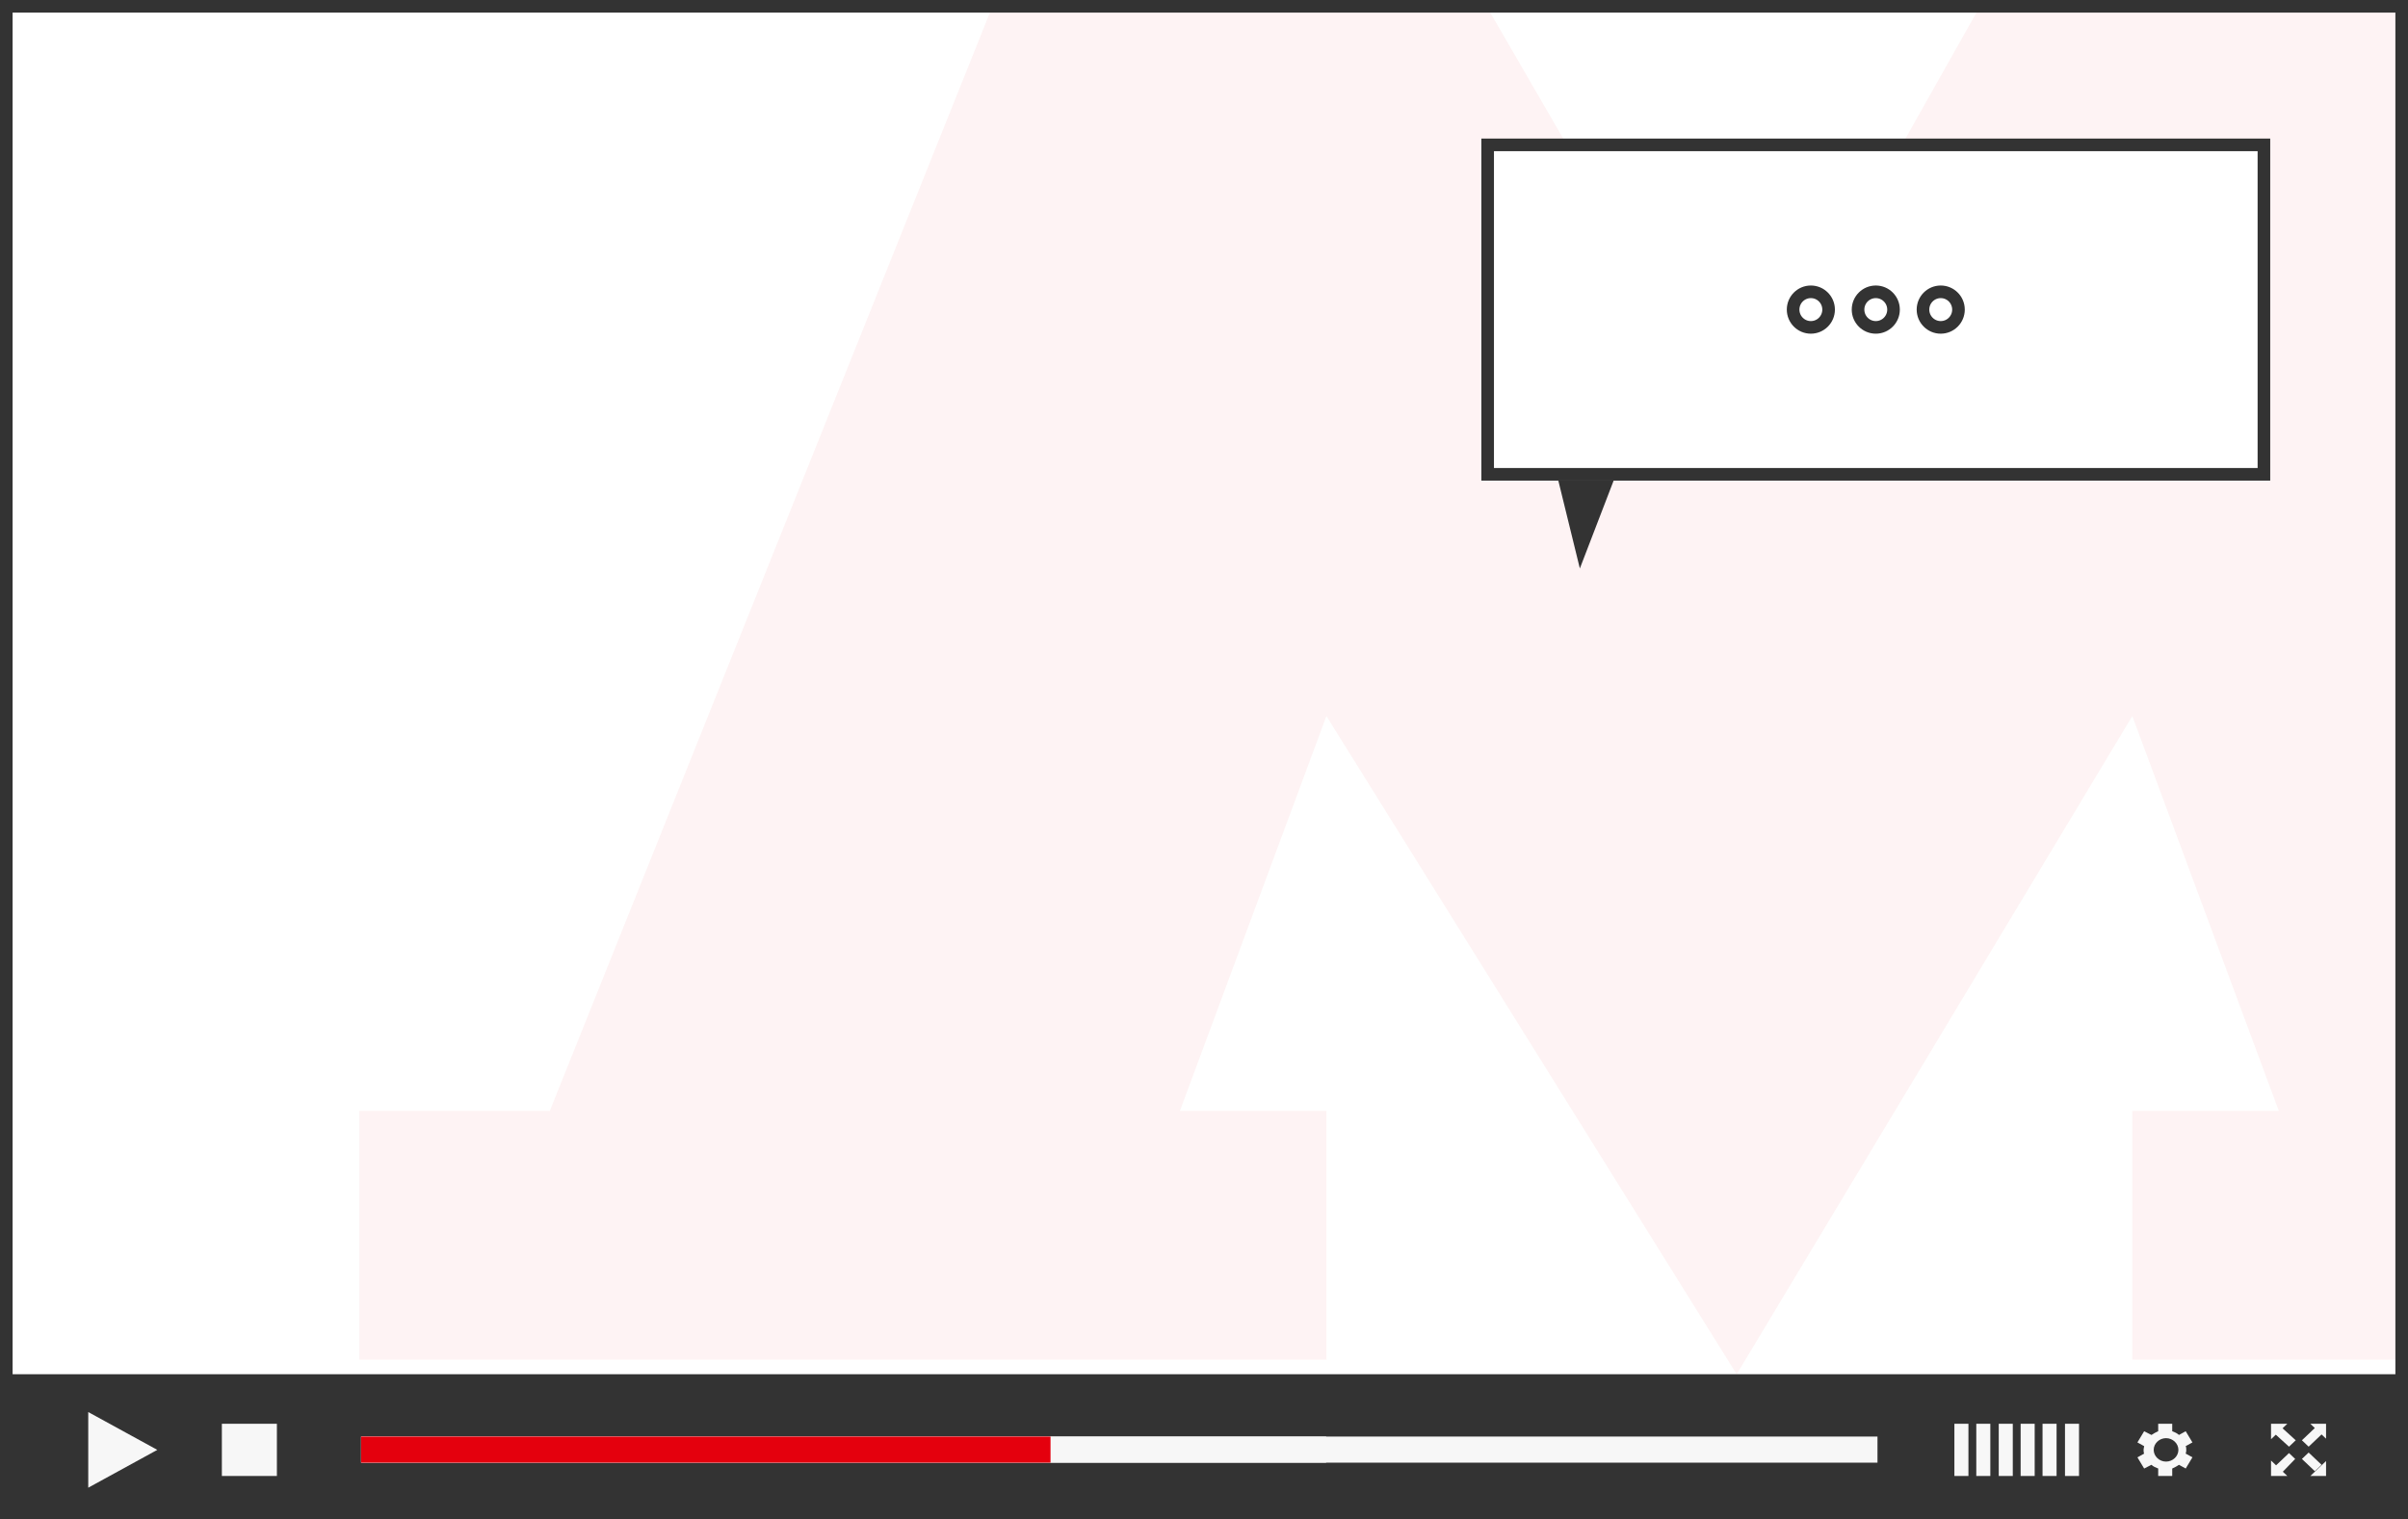
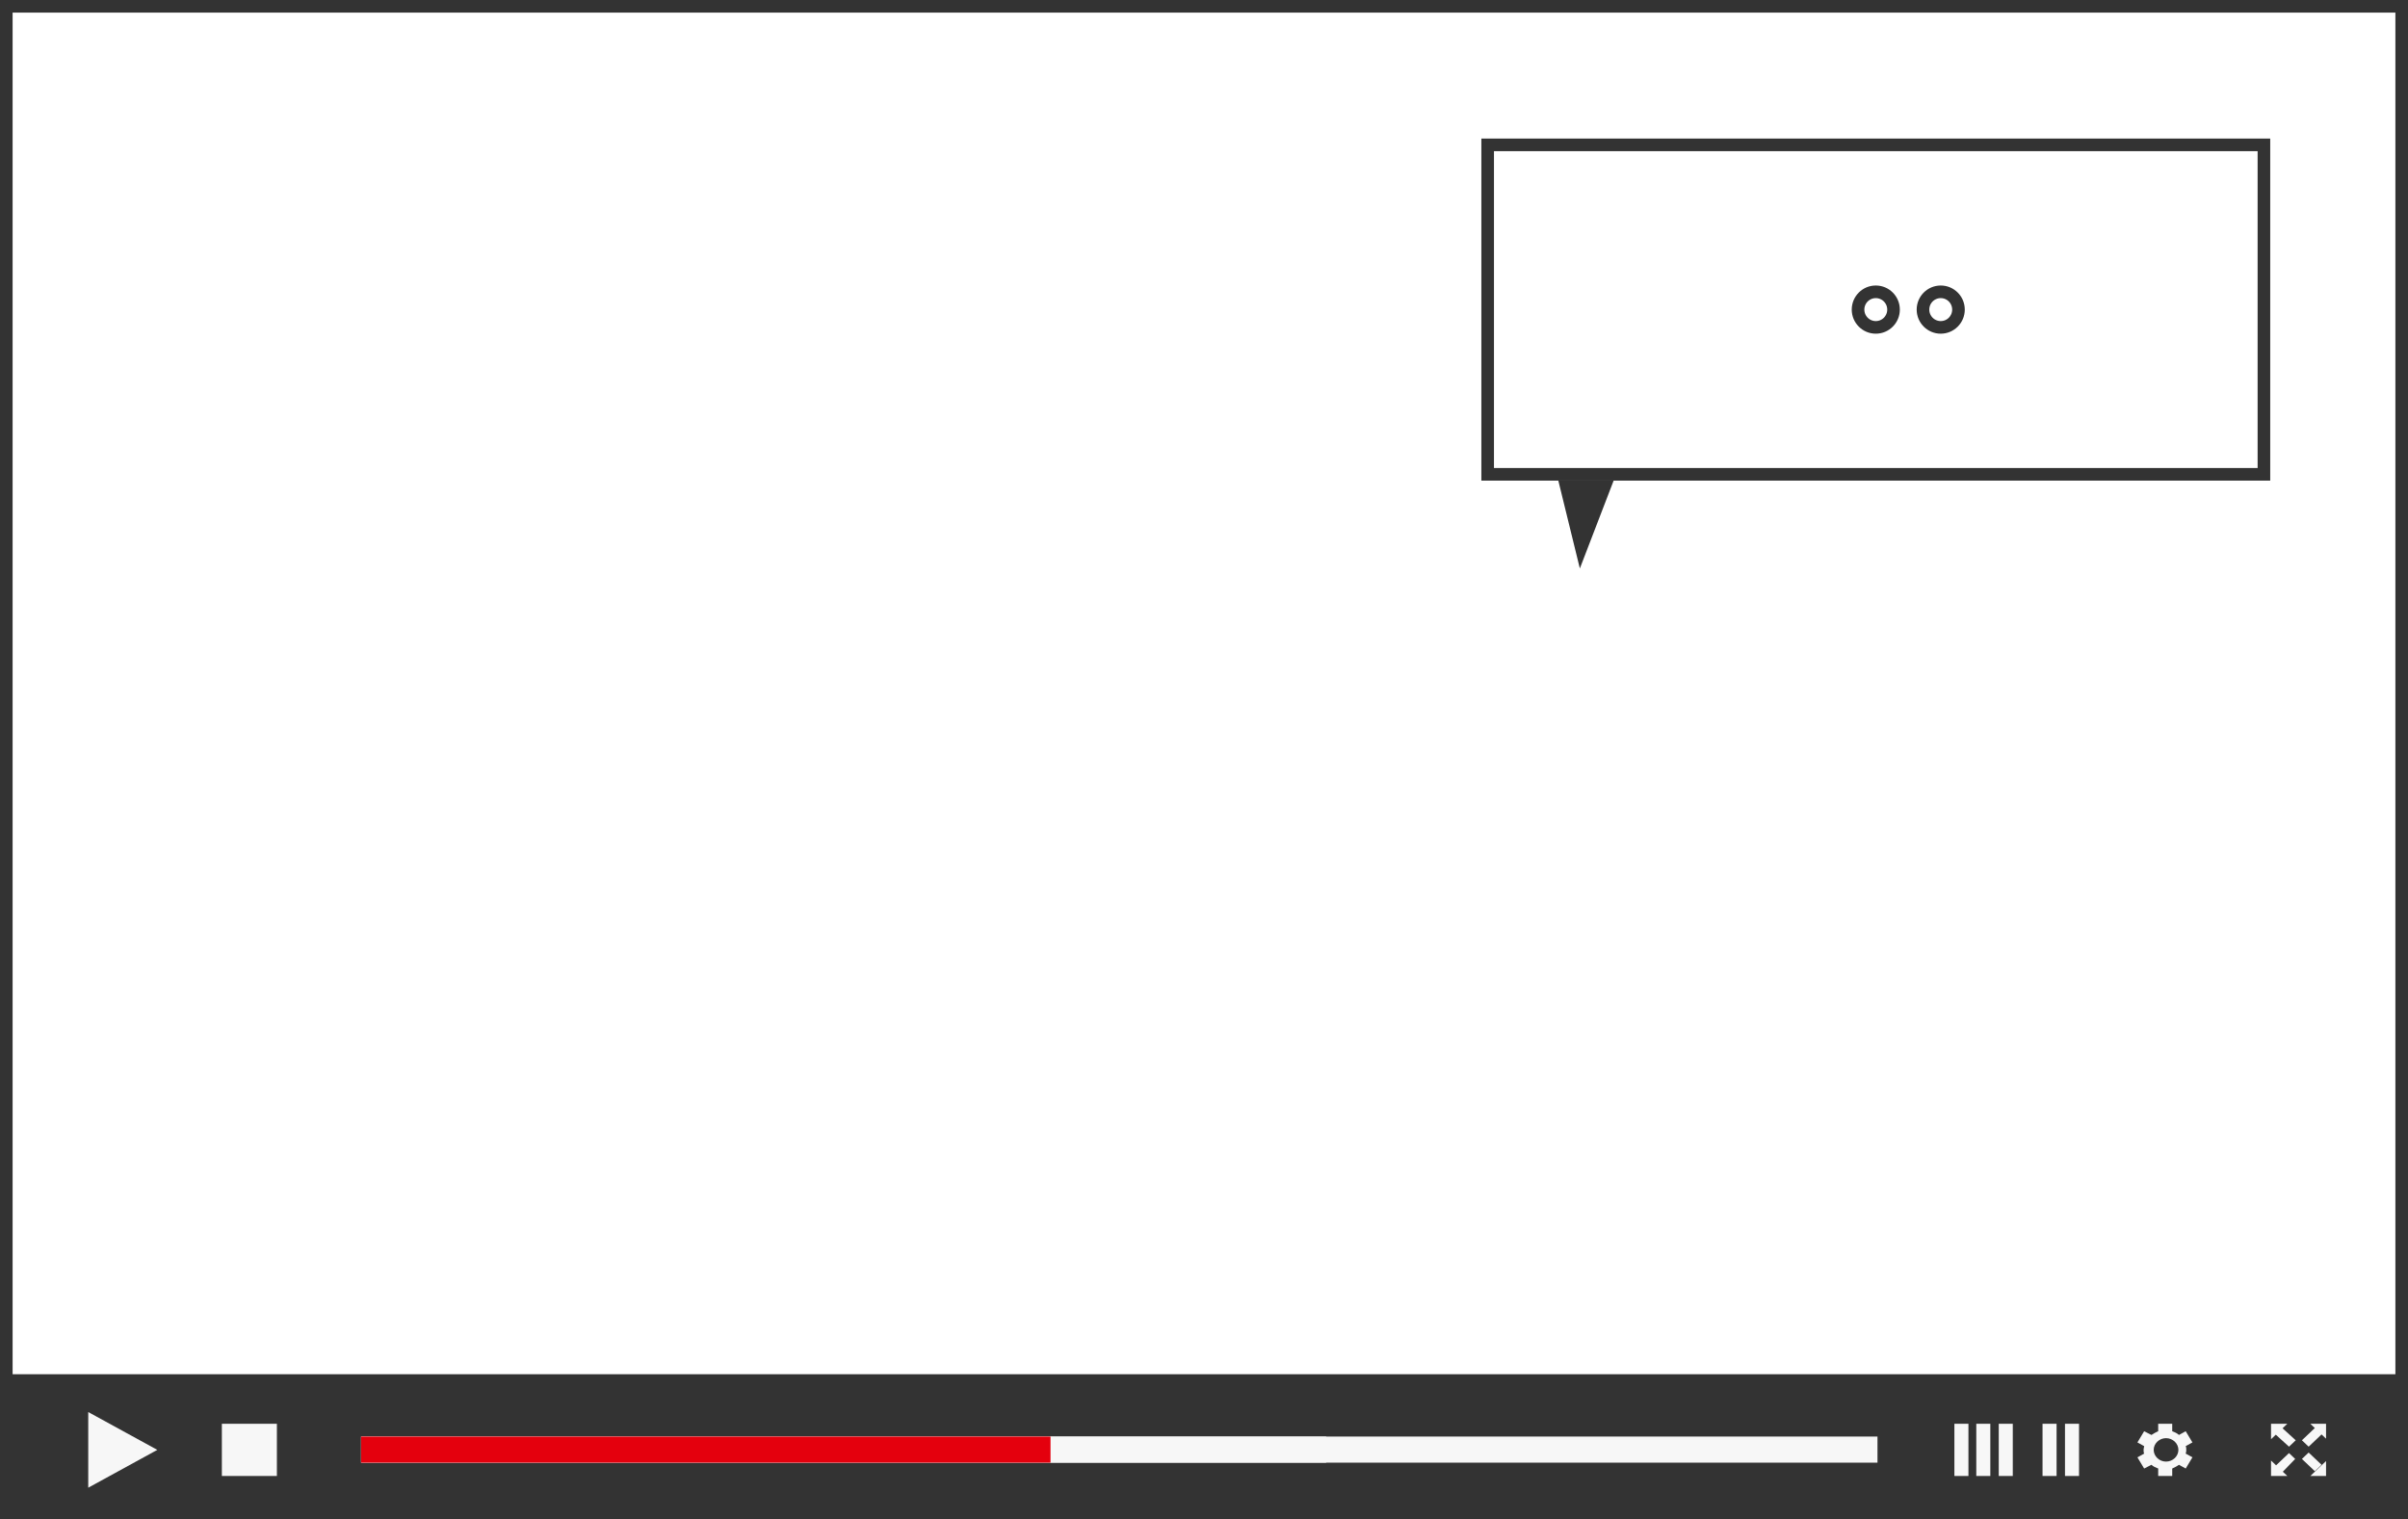
<svg xmlns="http://www.w3.org/2000/svg" width="382" height="241" viewBox="0 0 382 241" fill="none">
  <rect x="0" y="0" width="382" height="241" fill="#808080" stroke="none" />
  <g clip-path="url(#clip0_106_1814)">
    <rect width="382" height="241" fill="white" />
    <g opacity="0.05">
-       <path d="M210.418 176.234H187.173L210.418 113.586L275.504 218L338.266 113.586L361.511 176.234H338.266V215.68H491.683V176.234H461.464L359.186 -79L275.504 69.5L189.497 -79L87.219 176.234H57V215.68H210.418V176.234Z" fill="#E4000D" />
-     </g>
+       </g>
    <rect y="218" width="382" height="23" fill="#333333" />
    <g clip-path="url(#clip1_106_1814)">
      <path d="M14 224L24.955 230L14 236V224Z" fill="#F7F7F7" />
      <path d="M43.925 225.859H35.197V234.141H43.925V225.859Z" fill="#F7F7F7" />
      <path d="M297.84 227.887H57.284V232.028H297.84V227.887Z" fill="#F7F7F7" />
      <path d="M210.381 227.887H57.284V232.028H210.381V227.887Z" fill="#F7F7F7" />
      <path d="M166.652 227.887H57.284V232.028H166.652V227.887Z" fill="#E4000D" />
      <path d="M312.268 225.859H310.041V234.141H312.268V225.859Z" fill="#F7F7F7" />
      <path d="M315.741 225.859H313.515V234.141H315.741V225.859Z" fill="#F7F7F7" />
      <path d="M319.304 225.859H317.077V234.141H319.304V225.859Z" fill="#F7F7F7" />
-       <path d="M322.777 225.859H320.55V234.141H322.777V225.859Z" fill="#F7F7F7" />
      <path d="M326.25 225.859H324.024V234.141H326.25V225.859Z" fill="#F7F7F7" />
      <path d="M329.813 225.859H327.586V234.141H329.813V225.859Z" fill="#F7F7F7" />
      <path d="M346.824 230C346.824 229.831 346.824 229.577 346.735 229.408L347.803 228.817L346.735 227.042L345.666 227.634C345.399 227.38 345.042 227.211 344.597 227.042V225.859H342.371V227.042C342.014 227.211 341.658 227.38 341.302 227.634L340.144 227.042L339.075 228.817L340.144 229.408C340.144 229.577 340.055 229.746 340.055 230C340.055 230.169 340.055 230.423 340.144 230.592L339.075 231.183L340.144 232.958L341.302 232.366C341.569 232.62 341.925 232.789 342.371 232.958V234.141H344.597V232.958C344.953 232.789 345.31 232.62 345.666 232.366L346.735 232.958L347.803 231.183L346.735 230.592C346.824 230.338 346.824 230.169 346.824 230ZM343.617 231.859C342.549 231.859 341.658 231.014 341.658 230C341.658 228.986 342.549 228.141 343.617 228.141C344.686 228.141 345.577 228.986 345.577 230C345.577 231.014 344.686 231.859 343.617 231.859Z" fill="#F7F7F7" />
      <path d="M366.506 225.859H369.089V228.31L366.506 225.859ZM360.272 231.69V234.141H362.855L360.272 231.69ZM364.102 231.437L363.122 230.507L361.074 232.451L362.142 233.465L364.102 231.437ZM368.288 227.549L367.219 226.535L365.17 228.479L366.239 229.493L368.288 227.549ZM366.506 234.141H369.089V231.69L366.506 234.141ZM362.855 225.859H360.272V228.31L362.855 225.859ZM363.122 229.493L364.191 228.479L362.053 226.535L360.984 227.549L363.122 229.493ZM367.219 233.38L368.288 232.366L366.239 230.423L365.17 231.437L367.219 233.38Z" fill="#F7F7F7" />
    </g>
    <rect x="-1" y="1" width="123.144" height="52.262" transform="matrix(-1 0 0 1 358.144 21.981)" fill="white" stroke="#333333" stroke-width="2" />
    <path d="M250.625 90.177L247.209 76.243H255.984L250.625 90.177Z" fill="#333333" />
    <path d="M305.058 49.112C305.058 50.672 306.32 51.934 307.873 51.934C309.427 51.934 310.689 50.672 310.689 49.112C310.689 47.553 309.427 46.291 307.873 46.291C306.32 46.291 305.058 47.553 305.058 49.112Z" stroke="#333333" stroke-width="2" />
    <path d="M294.756 49.112C294.756 50.672 296.018 51.934 297.572 51.934C299.125 51.934 300.387 50.672 300.387 49.112C300.387 47.553 299.125 46.291 297.572 46.291C296.018 46.291 294.756 47.553 294.756 49.112Z" stroke="#333333" stroke-width="2" />
-     <path d="M284.455 49.112C284.455 50.672 285.717 51.934 287.27 51.934C288.824 51.934 290.086 50.672 290.086 49.112C290.086 47.553 288.824 46.291 287.27 46.291C285.717 46.291 284.455 47.553 284.455 49.112Z" stroke="#333333" stroke-width="2" />
  </g>
  <rect x="1" y="1" width="380" height="239" stroke="#333333" stroke-width="2" />
  <defs>
    <clipPath id="clip0_106_1814">
      <rect width="382" height="241" fill="white" />
    </clipPath>
    <clipPath id="clip1_106_1814">
      <rect width="355" height="12" fill="white" transform="translate(14 224)" />
    </clipPath>
  </defs>
</svg>